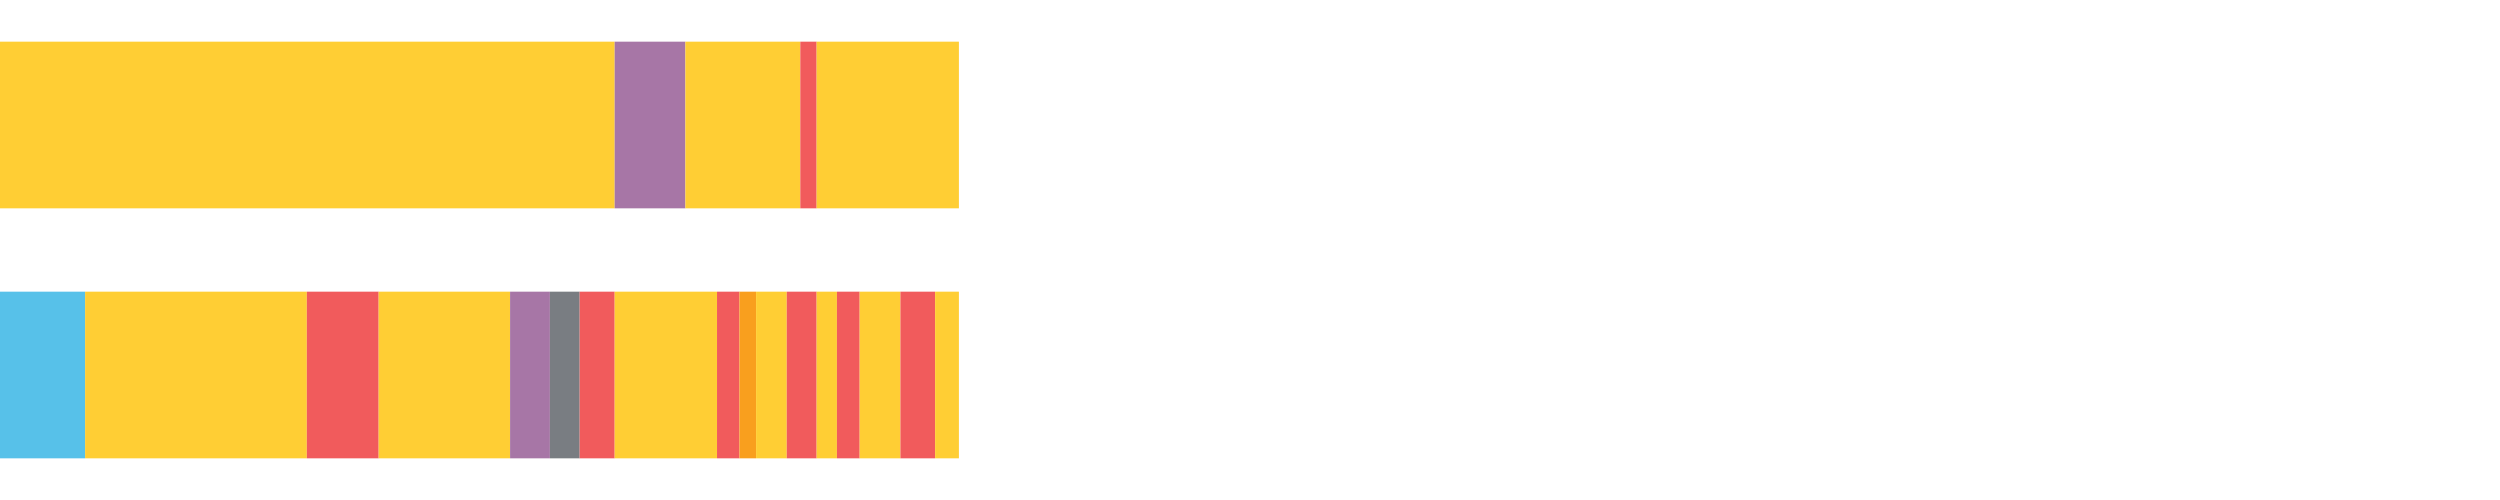
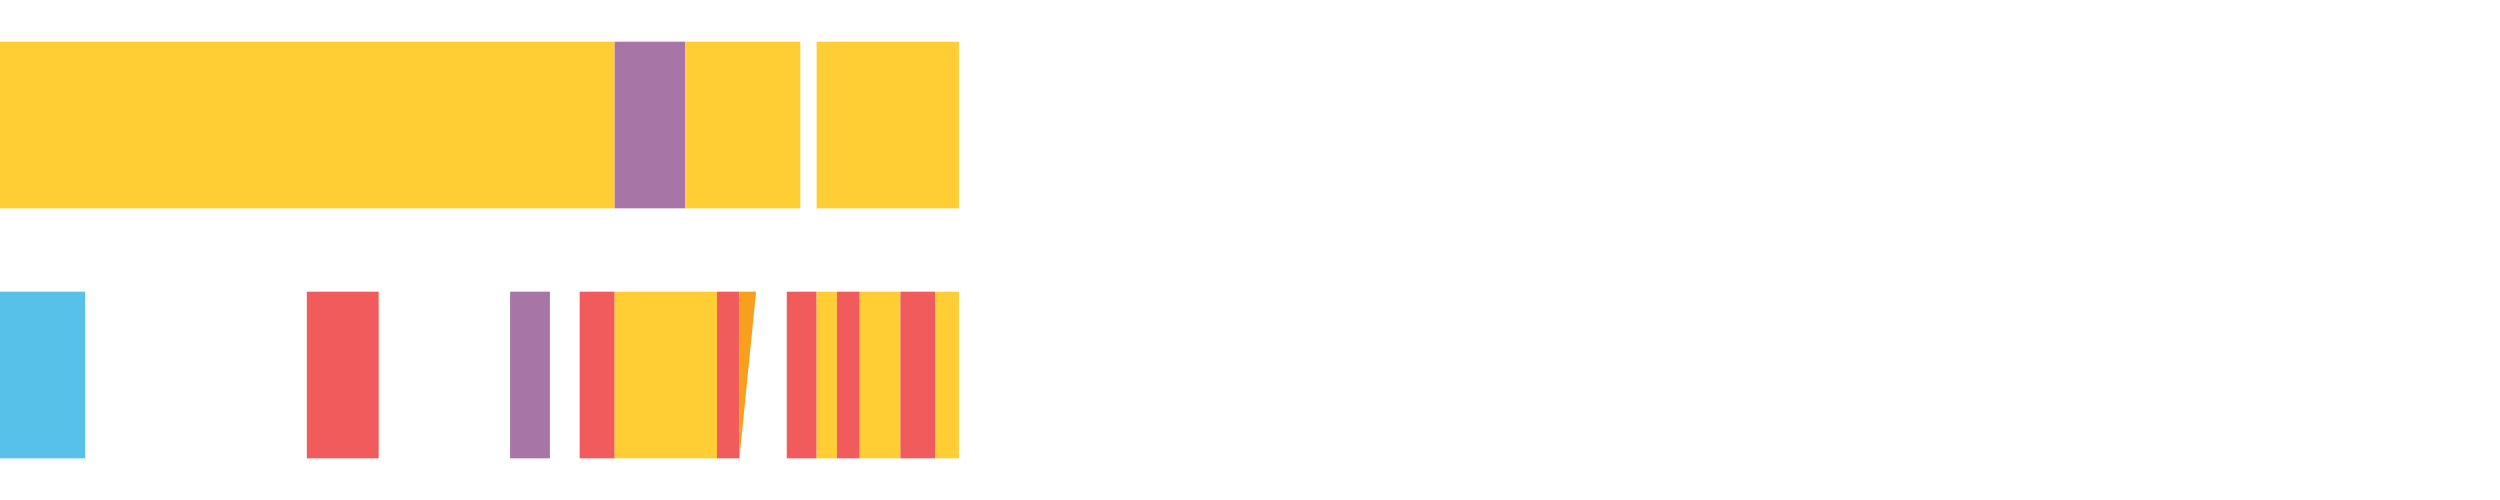
<svg xmlns="http://www.w3.org/2000/svg" width="1080pt" height="216pt" viewBox="0 0 1080 216" version="1.1">
  <g>
    <path style="stroke:none;fill-rule:nonzero;fill:#FFCE34;fill-opacity:1;" d="M 0.0 18 L 0.0 90 L 265.538 90 L 265.538 18 Z M 0.0 18" />
    <path style="stroke:none;fill-rule:nonzero;fill:#A776A6;fill-opacity:1;" d="M 265.538 18 L 265.538 90 L 296.083 90 L 296.083 18 Z M 265.538 18" />
    <path style="stroke:none;fill-rule:nonzero;fill:#FFCE34;fill-opacity:1;" d="M 296.083 18 L 296.083 90 L 345.733 90 L 345.733 18 Z M 296.083 18" />
-     <path style="stroke:none;fill-rule:nonzero;fill:#F15B5C;fill-opacity:1;" d="M 345.733 18 L 345.733 90 L 352.786 90 L 352.786 18 Z M 345.733 18" />
    <path style="stroke:none;fill-rule:nonzero;fill:#FFCE34;fill-opacity:1;" d="M 352.786 18 L 352.786 90 L 414.249 90 L 414.249 18 Z M 352.786 18" />
    <path style="stroke:none;fill-rule:nonzero;fill:#57C1E9;fill-opacity:1;" d="M 0.0 126 L 0.0 198 L 36.765 198 L 36.765 126 Z M 0.0 126" />
-     <path style="stroke:none;fill-rule:nonzero;fill:#FFCE34;fill-opacity:1;" d="M 36.765 126 L 36.765 198 L 132.555 198 L 132.555 126 Z M 36.765 126" />
    <path style="stroke:none;fill-rule:nonzero;fill:#F15B5C;fill-opacity:1;" d="M 132.555 126 L 132.555 198 L 163.577 198 L 163.577 126 Z M 132.555 126" />
-     <path style="stroke:none;fill-rule:nonzero;fill:#FFCE34;fill-opacity:1;" d="M 163.577 126 L 163.577 198 L 220.357 198 L 220.357 126 Z M 163.577 126" />
    <path style="stroke:none;fill-rule:nonzero;fill:#A776A6;fill-opacity:1;" d="M 220.357 126 L 220.357 198 L 237.557 198 L 237.557 126 Z M 220.357 126" />
-     <path style="stroke:none;fill-rule:nonzero;fill:#797D82;fill-opacity:1;" d="M 237.557 126 L 237.557 198 L 250.41 198 L 250.41 126 Z M 237.557 126" />
    <path style="stroke:none;fill-rule:nonzero;fill:#F15B5C;fill-opacity:1;" d="M 250.41 126 L 250.41 198 L 265.538 198 L 265.538 126 Z M 250.41 126" />
    <path style="stroke:none;fill-rule:nonzero;fill:#FFCE34;fill-opacity:1;" d="M 265.538 126 L 265.538 198 L 309.753 198 L 309.753 126 Z M 265.538 126" />
    <path style="stroke:none;fill-rule:nonzero;fill:#F15B5C;fill-opacity:1;" d="M 309.753 126 L 309.753 198 L 319.428 198 L 319.428 126 Z M 309.753 126" />
-     <path style="stroke:none;fill-rule:nonzero;fill:#F99F1E;fill-opacity:1;" d="M 319.428 126 L 319.428 198 L 326.621 198 L 326.621 126 Z M 319.428 126" />
-     <path style="stroke:none;fill-rule:nonzero;fill:#FFCE34;fill-opacity:1;" d="M 326.621 126 L 326.621 198 L 339.884 198 L 339.884 126 Z M 326.621 126" />
+     <path style="stroke:none;fill-rule:nonzero;fill:#F99F1E;fill-opacity:1;" d="M 319.428 126 L 319.428 198 L 326.621 126 Z M 319.428 126" />
    <path style="stroke:none;fill-rule:nonzero;fill:#F15B5C;fill-opacity:1;" d="M 339.884 126 L 339.884 198 L 352.786 198 L 352.786 126 Z M 339.884 126" />
    <path style="stroke:none;fill-rule:nonzero;fill:#FFCE34;fill-opacity:1;" d="M 352.786 126 L 352.786 198 L 361.555 198 L 361.555 126 Z M 352.786 126" />
    <path style="stroke:none;fill-rule:nonzero;fill:#F15B5C;fill-opacity:1;" d="M 361.555 126 L 361.555 198 L 371.373 198 L 371.373 126 Z M 361.555 126" />
    <path style="stroke:none;fill-rule:nonzero;fill:#FFCE34;fill-opacity:1;" d="M 371.373 126 L 371.373 198 L 388.989 198 L 388.989 126 Z M 371.373 126" />
    <path style="stroke:none;fill-rule:nonzero;fill:#F15B5C;fill-opacity:1;" d="M 388.989 126 L 388.989 198 L 403.967 198 L 403.967 126 Z M 388.989 126" />
    <path style="stroke:none;fill-rule:nonzero;fill:#FFCE34;fill-opacity:1;" d="M 403.967 126 L 403.967 198 L 414.249 198 L 414.249 126 Z M 403.967 126" />
  </g>
</svg>